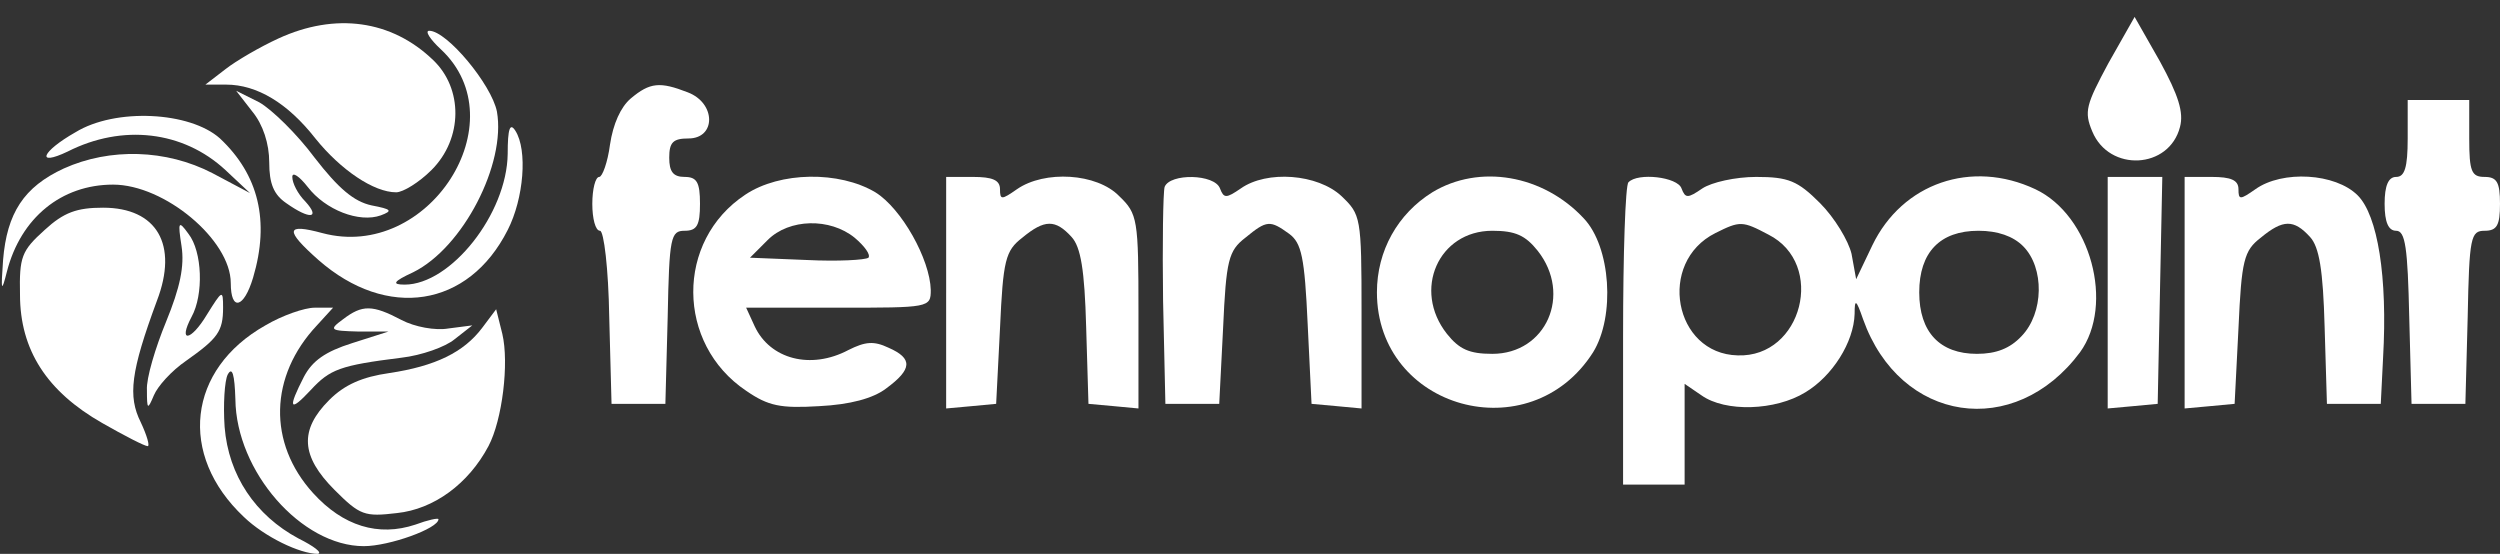
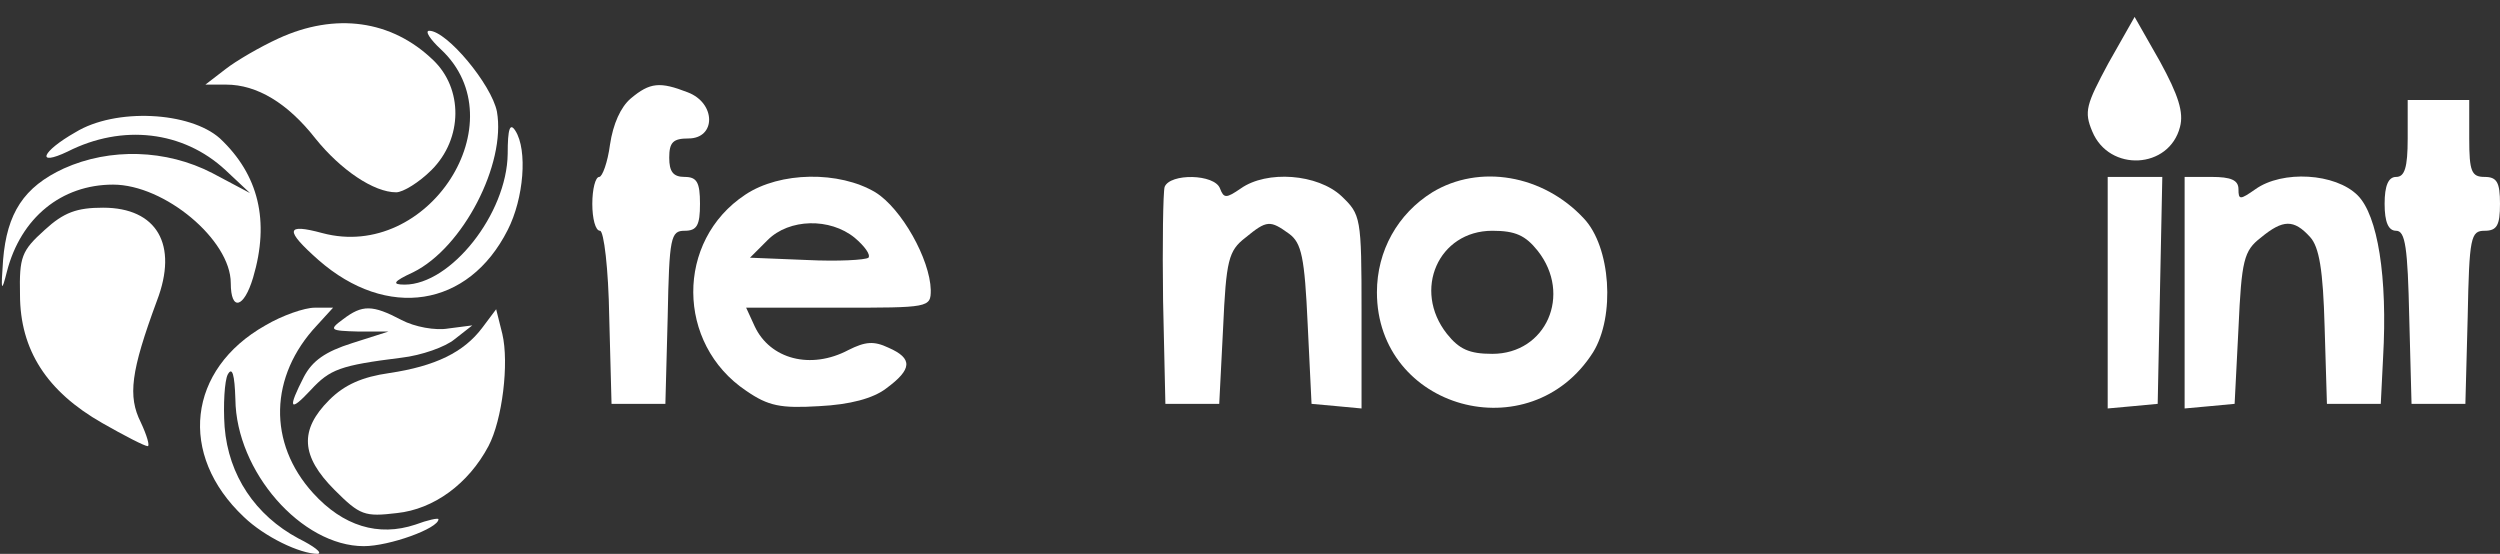
<svg xmlns="http://www.w3.org/2000/svg" width="325pt" height="72pt" viewBox="0 0 325 72" preserveAspectRatio="xMidYMid meet">
  <rect x="0" y="0" width="325" height="72" fill="#333333" stroke="none" />
  <g transform="translate(0,72) scale(0.1,-0.1)" fill="#ffffff" stroke="none">
    <path d="M2741 638 c-29 -54 -32 -63 -21 -89 22 -53 100 -49 114 6 5 19 -2 41 -26 85 l-33 58 -34 -60z" />
    <path d="M362 670 c-24 -11 -55 -29 -69 -40 l-26 -20 27 0 c40 0 80 -24 116 -70 33 -41 76 -70 105 -70 9 0 30 13 46 29 41 41 41 106 2 143 -54 52 -127 62 -201 28z" />
    <path d="M573 656 c101 -94 -16 -276 -154 -239 -48 13 -49 4 -5 -35 89 -78 195 -62 246 39 21 41 26 104 10 129 -7 11 -10 3 -10 -30 -1 -78 -74 -170 -134 -170 -17 0 -15 4 11 16 65 32 121 141 109 209 -7 35 -65 105 -88 105 -6 0 1 -11 15 -24z" />
    <path d="M820 592 c-13 -11 -23 -33 -27 -60 -3 -23 -10 -42 -14 -42 -5 0 -9 -16 -9 -35 0 -19 4 -35 10 -35 5 0 11 -49 12 -112 l3 -113 35 0 35 0 3 113 c2 104 4 112 22 112 16 0 20 7 20 35 0 28 -4 35 -20 35 -15 0 -20 7 -20 25 0 20 5 25 25 25 36 0 36 46 -1 60 -36 14 -49 13 -74 -8z" />
-     <path d="M328 575 c14 -17 22 -42 22 -66 0 -28 6 -42 22 -53 31 -22 45 -20 25 2 -10 10 -17 24 -17 32 0 7 9 1 20 -13 23 -30 67 -47 95 -37 16 6 14 8 -12 13 -23 5 -43 22 -74 62 -23 31 -56 63 -72 72 l-30 15 21 -27z" />
    <path d="M3130 540 c0 -38 -4 -50 -15 -50 -10 0 -15 -11 -15 -35 0 -24 5 -35 15 -35 12 0 15 -22 17 -112 l3 -113 35 0 35 0 3 113 c2 104 4 112 22 112 16 0 20 7 20 35 0 28 -4 35 -20 35 -17 0 -20 7 -20 50 l0 50 -40 0 -40 0 0 -50z" />
    <path d="M98 548 c-44 -25 -52 -45 -10 -25 71 36 150 27 205 -24 l32 -30 -49 26 c-60 31 -133 33 -193 6 -52 -24 -74 -58 -79 -119 -3 -41 -2 -43 5 -15 18 70 71 113 138 113 67 0 153 -72 153 -128 0 -37 17 -33 29 7 22 74 7 134 -43 181 -39 35 -136 40 -188 8z" />
    <path d="M969 467 c-91 -60 -90 -194 1 -255 29 -20 45 -23 95 -20 40 2 70 10 87 23 34 25 35 39 3 53 -19 9 -30 8 -52 -3 -49 -26 -102 -12 -122 31 l-11 24 120 0 c118 0 120 0 120 23 -1 40 -38 106 -72 127 -47 28 -124 27 -169 -3z m142 -56 c13 -11 21 -22 18 -26 -4 -3 -40 -5 -80 -3 l-74 3 23 23 c28 28 81 29 113 3z" />
-     <path d="M1230 339 l0 -150 33 3 32 3 5 98 c4 89 7 101 29 118 29 24 43 24 64 1 12 -13 17 -43 19 -117 l3 -100 33 -3 32 -3 0 126 c0 120 -1 127 -25 150 -29 30 -97 34 -133 9 -20 -14 -22 -14 -22 0 0 12 -10 16 -35 16 l-35 0 0 -151z" />
    <path d="M1514 477 c-2 -7 -3 -74 -2 -148 l3 -134 35 0 35 0 5 98 c4 89 7 101 29 118 28 23 32 23 57 5 16 -12 20 -30 24 -118 l5 -103 33 -3 32 -3 0 126 c0 123 -1 126 -26 150 -31 29 -97 34 -131 10 -19 -13 -22 -13 -27 0 -7 19 -65 20 -72 2z" />
    <path d="M1862 470 c-45 -28 -72 -76 -72 -130 0 -152 199 -207 281 -78 29 47 23 137 -12 174 -53 57 -136 71 -197 34z m137 -76 c45 -57 11 -134 -59 -134 -30 0 -43 6 -59 26 -45 57 -11 134 59 134 30 0 43 -6 59 -26z" />
-     <path d="M2117 483 c-4 -3 -7 -93 -7 -200 l0 -193 40 0 40 0 0 66 0 65 22 -15 c31 -22 96 -20 135 4 35 21 63 65 64 102 0 20 2 19 11 -7 48 -135 197 -157 282 -43 45 62 14 178 -58 212 -83 39 -173 8 -212 -73 l-21 -44 -6 33 c-4 17 -22 47 -41 66 -29 29 -41 34 -83 34 -27 0 -58 -7 -70 -15 -19 -13 -22 -13 -27 0 -5 15 -57 21 -69 8z m182 -68 c75 -38 44 -160 -40 -157 -83 2 -105 121 -29 159 32 16 35 16 69 -2z m331 -15 c28 -28 27 -87 -2 -117 -15 -16 -33 -23 -58 -23 -48 0 -75 28 -75 80 0 52 27 80 77 80 25 0 45 -7 58 -20z" />
    <path d="M2740 339 l0 -150 33 3 32 3 3 148 3 147 -36 0 -35 0 0 -151z" />
    <path d="M2840 339 l0 -150 33 3 32 3 5 98 c4 89 7 101 29 118 29 24 43 24 64 1 12 -13 17 -43 19 -117 l3 -100 35 0 35 0 3 60 c6 105 -7 185 -33 211 -29 29 -98 33 -133 8 -20 -14 -22 -14 -22 0 0 12 -10 16 -35 16 l-35 0 0 -151z" />
    <path d="M58 421 c-30 -27 -33 -35 -32 -84 0 -72 35 -126 107 -167 28 -16 55 -30 59 -30 3 0 -1 14 -9 31 -17 34 -13 66 21 158 28 73 0 121 -70 121 -34 0 -51 -6 -76 -29z" />
-     <path d="M236 400 c4 -26 -2 -54 -20 -98 -14 -34 -26 -74 -25 -89 0 -26 1 -26 9 -7 5 12 23 32 42 45 41 29 48 38 48 69 0 24 -1 23 -21 -9 -21 -35 -38 -37 -20 -3 16 29 14 85 -4 108 -13 18 -14 16 -9 -16z" />
    <path d="M345 297 c-101 -57 -114 -168 -28 -249 27 -26 73 -48 96 -48 7 1 -5 10 -25 20 -56 30 -91 82 -96 145 -2 29 0 60 4 68 6 11 9 0 10 -32 1 -94 86 -191 167 -191 33 0 97 23 97 35 0 2 -14 -1 -30 -7 -48 -16 -94 -2 -133 41 -59 65 -57 152 5 218 l21 23 -24 0 c-13 0 -42 -10 -64 -23z" />
    <path d="M446 305 c-19 -14 -17 -15 20 -16 l39 0 -47 -15 c-35 -11 -52 -23 -63 -44 -21 -41 -19 -47 9 -17 25 27 38 32 118 42 26 3 57 14 69 24 l23 18 -31 -4 c-17 -3 -44 2 -61 11 -38 20 -51 20 -76 1z" />
    <path d="M627 294 c-24 -32 -61 -50 -121 -59 -35 -5 -58 -15 -78 -35 -39 -39 -37 -73 7 -117 33 -33 39 -35 81 -30 48 5 93 38 119 87 18 34 27 108 18 146 l-8 32 -18 -24z" />
  </g>
</svg>